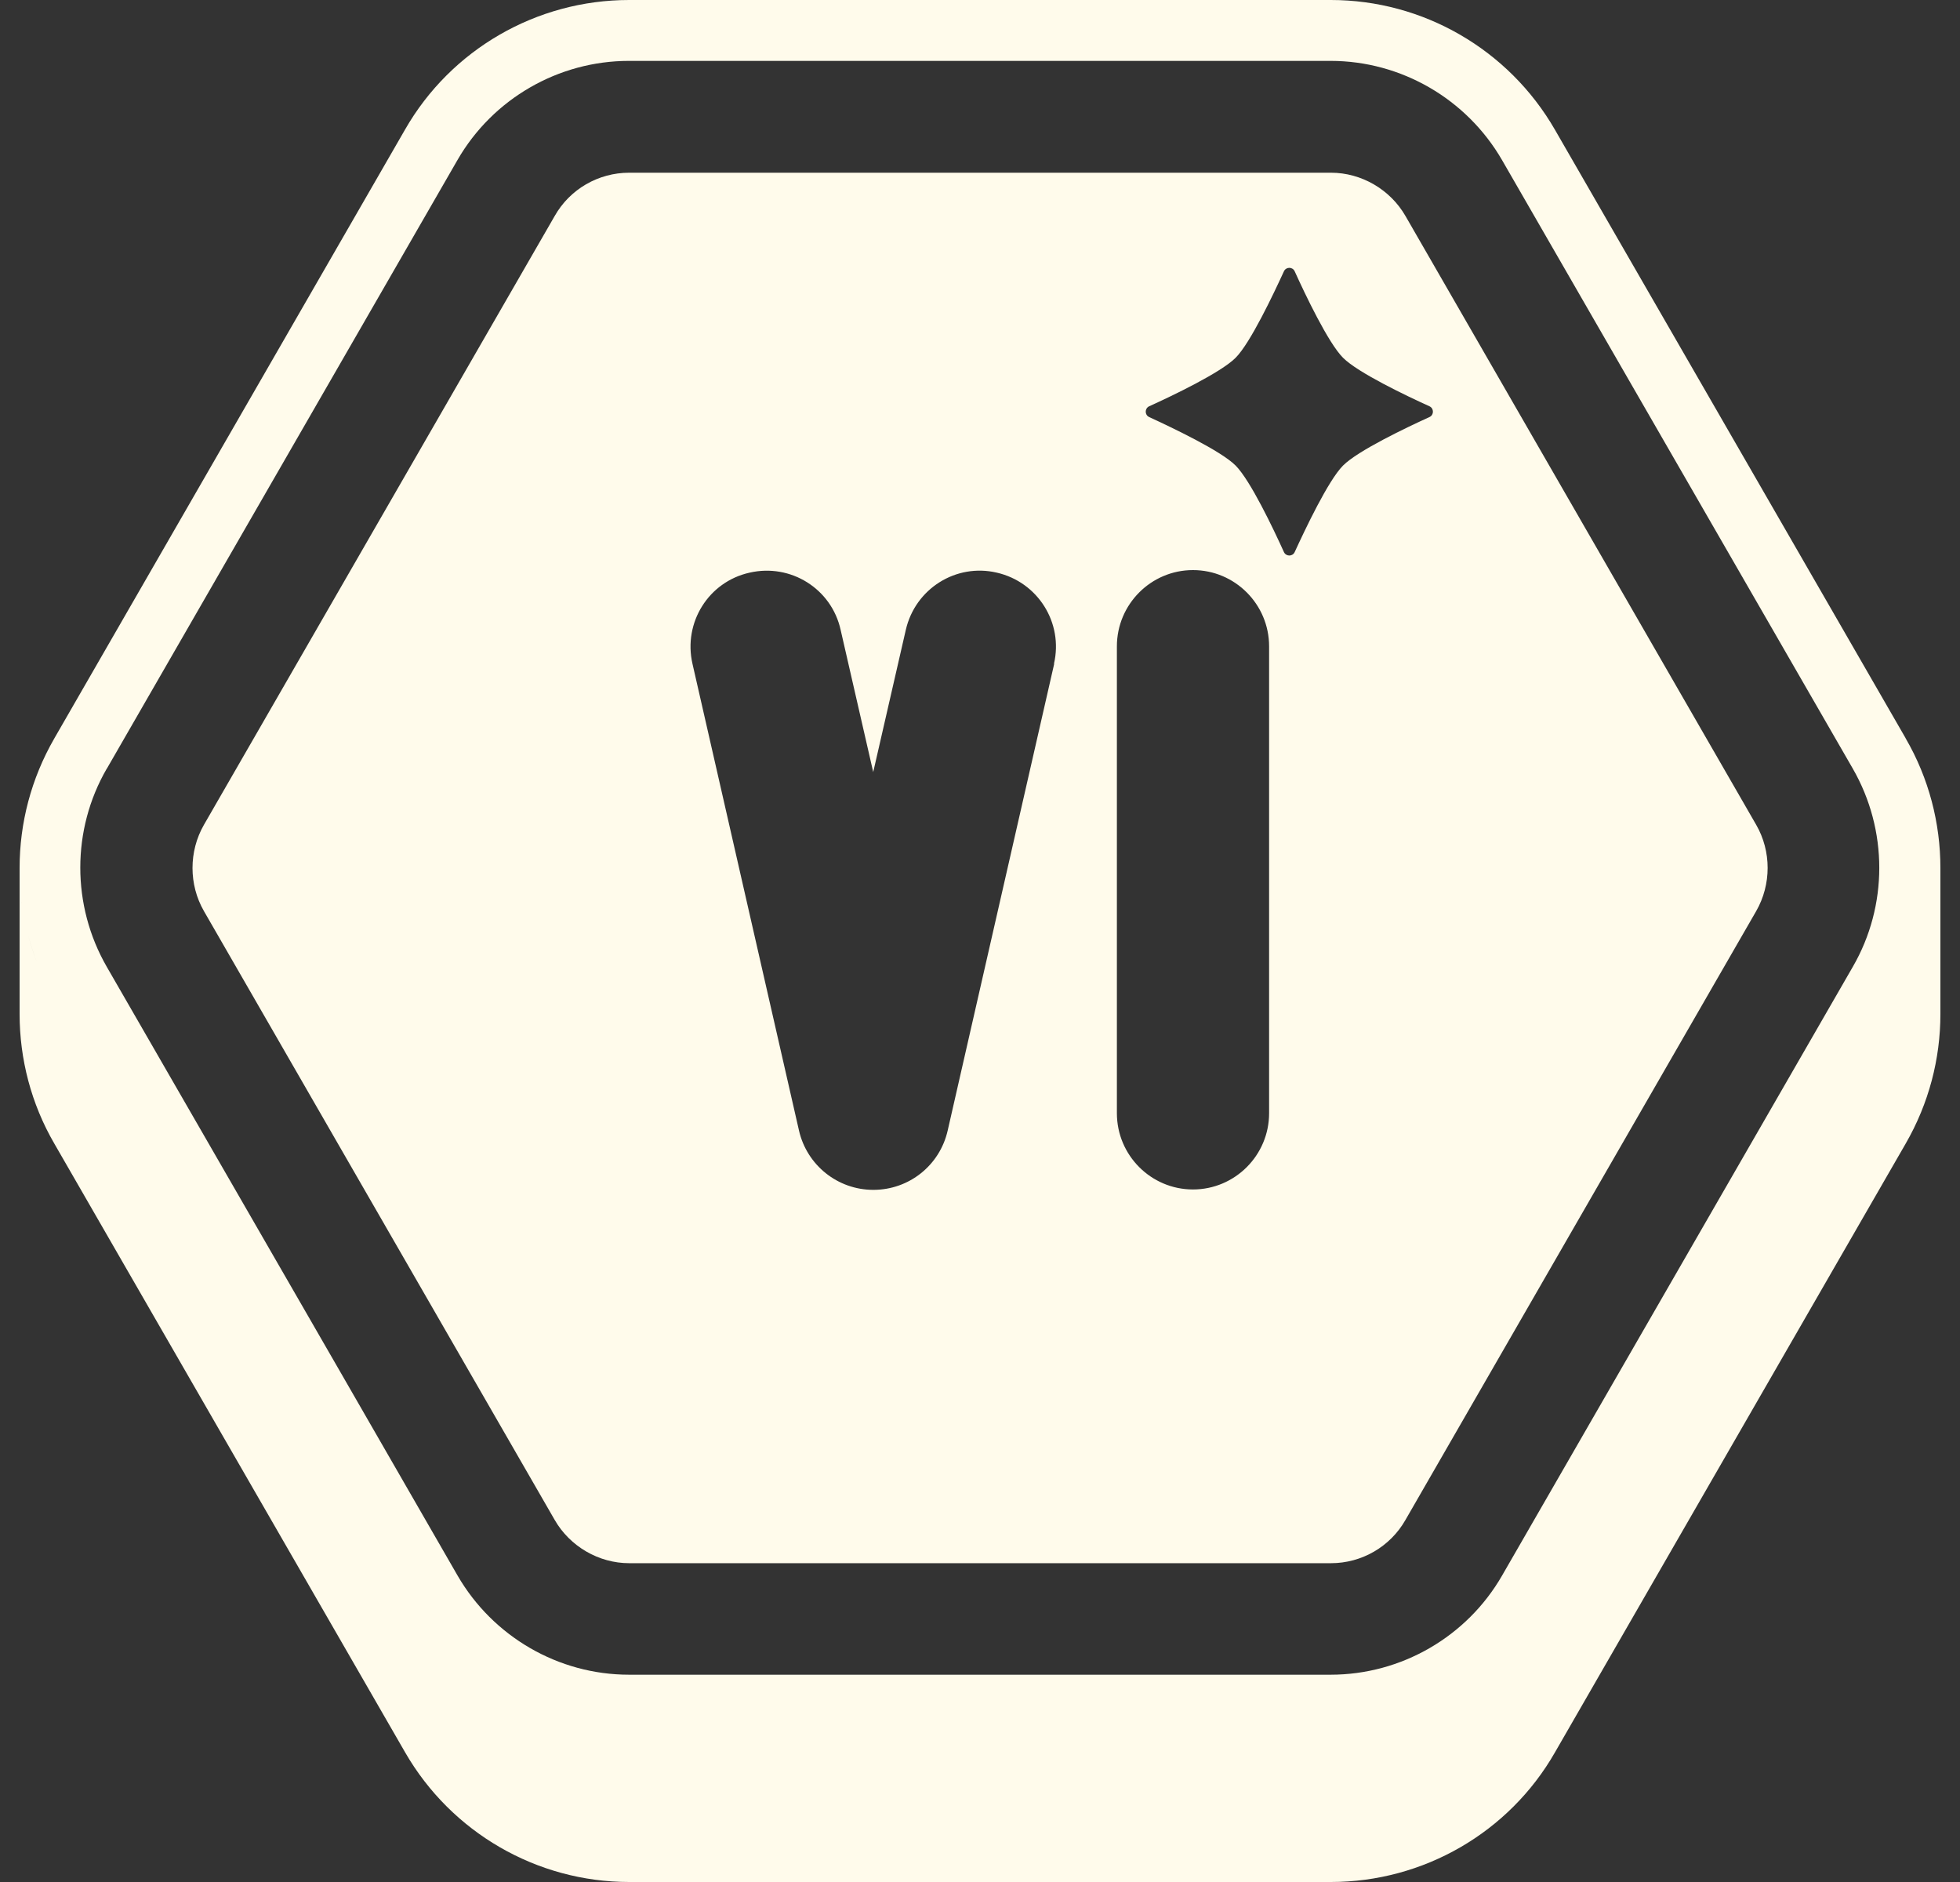
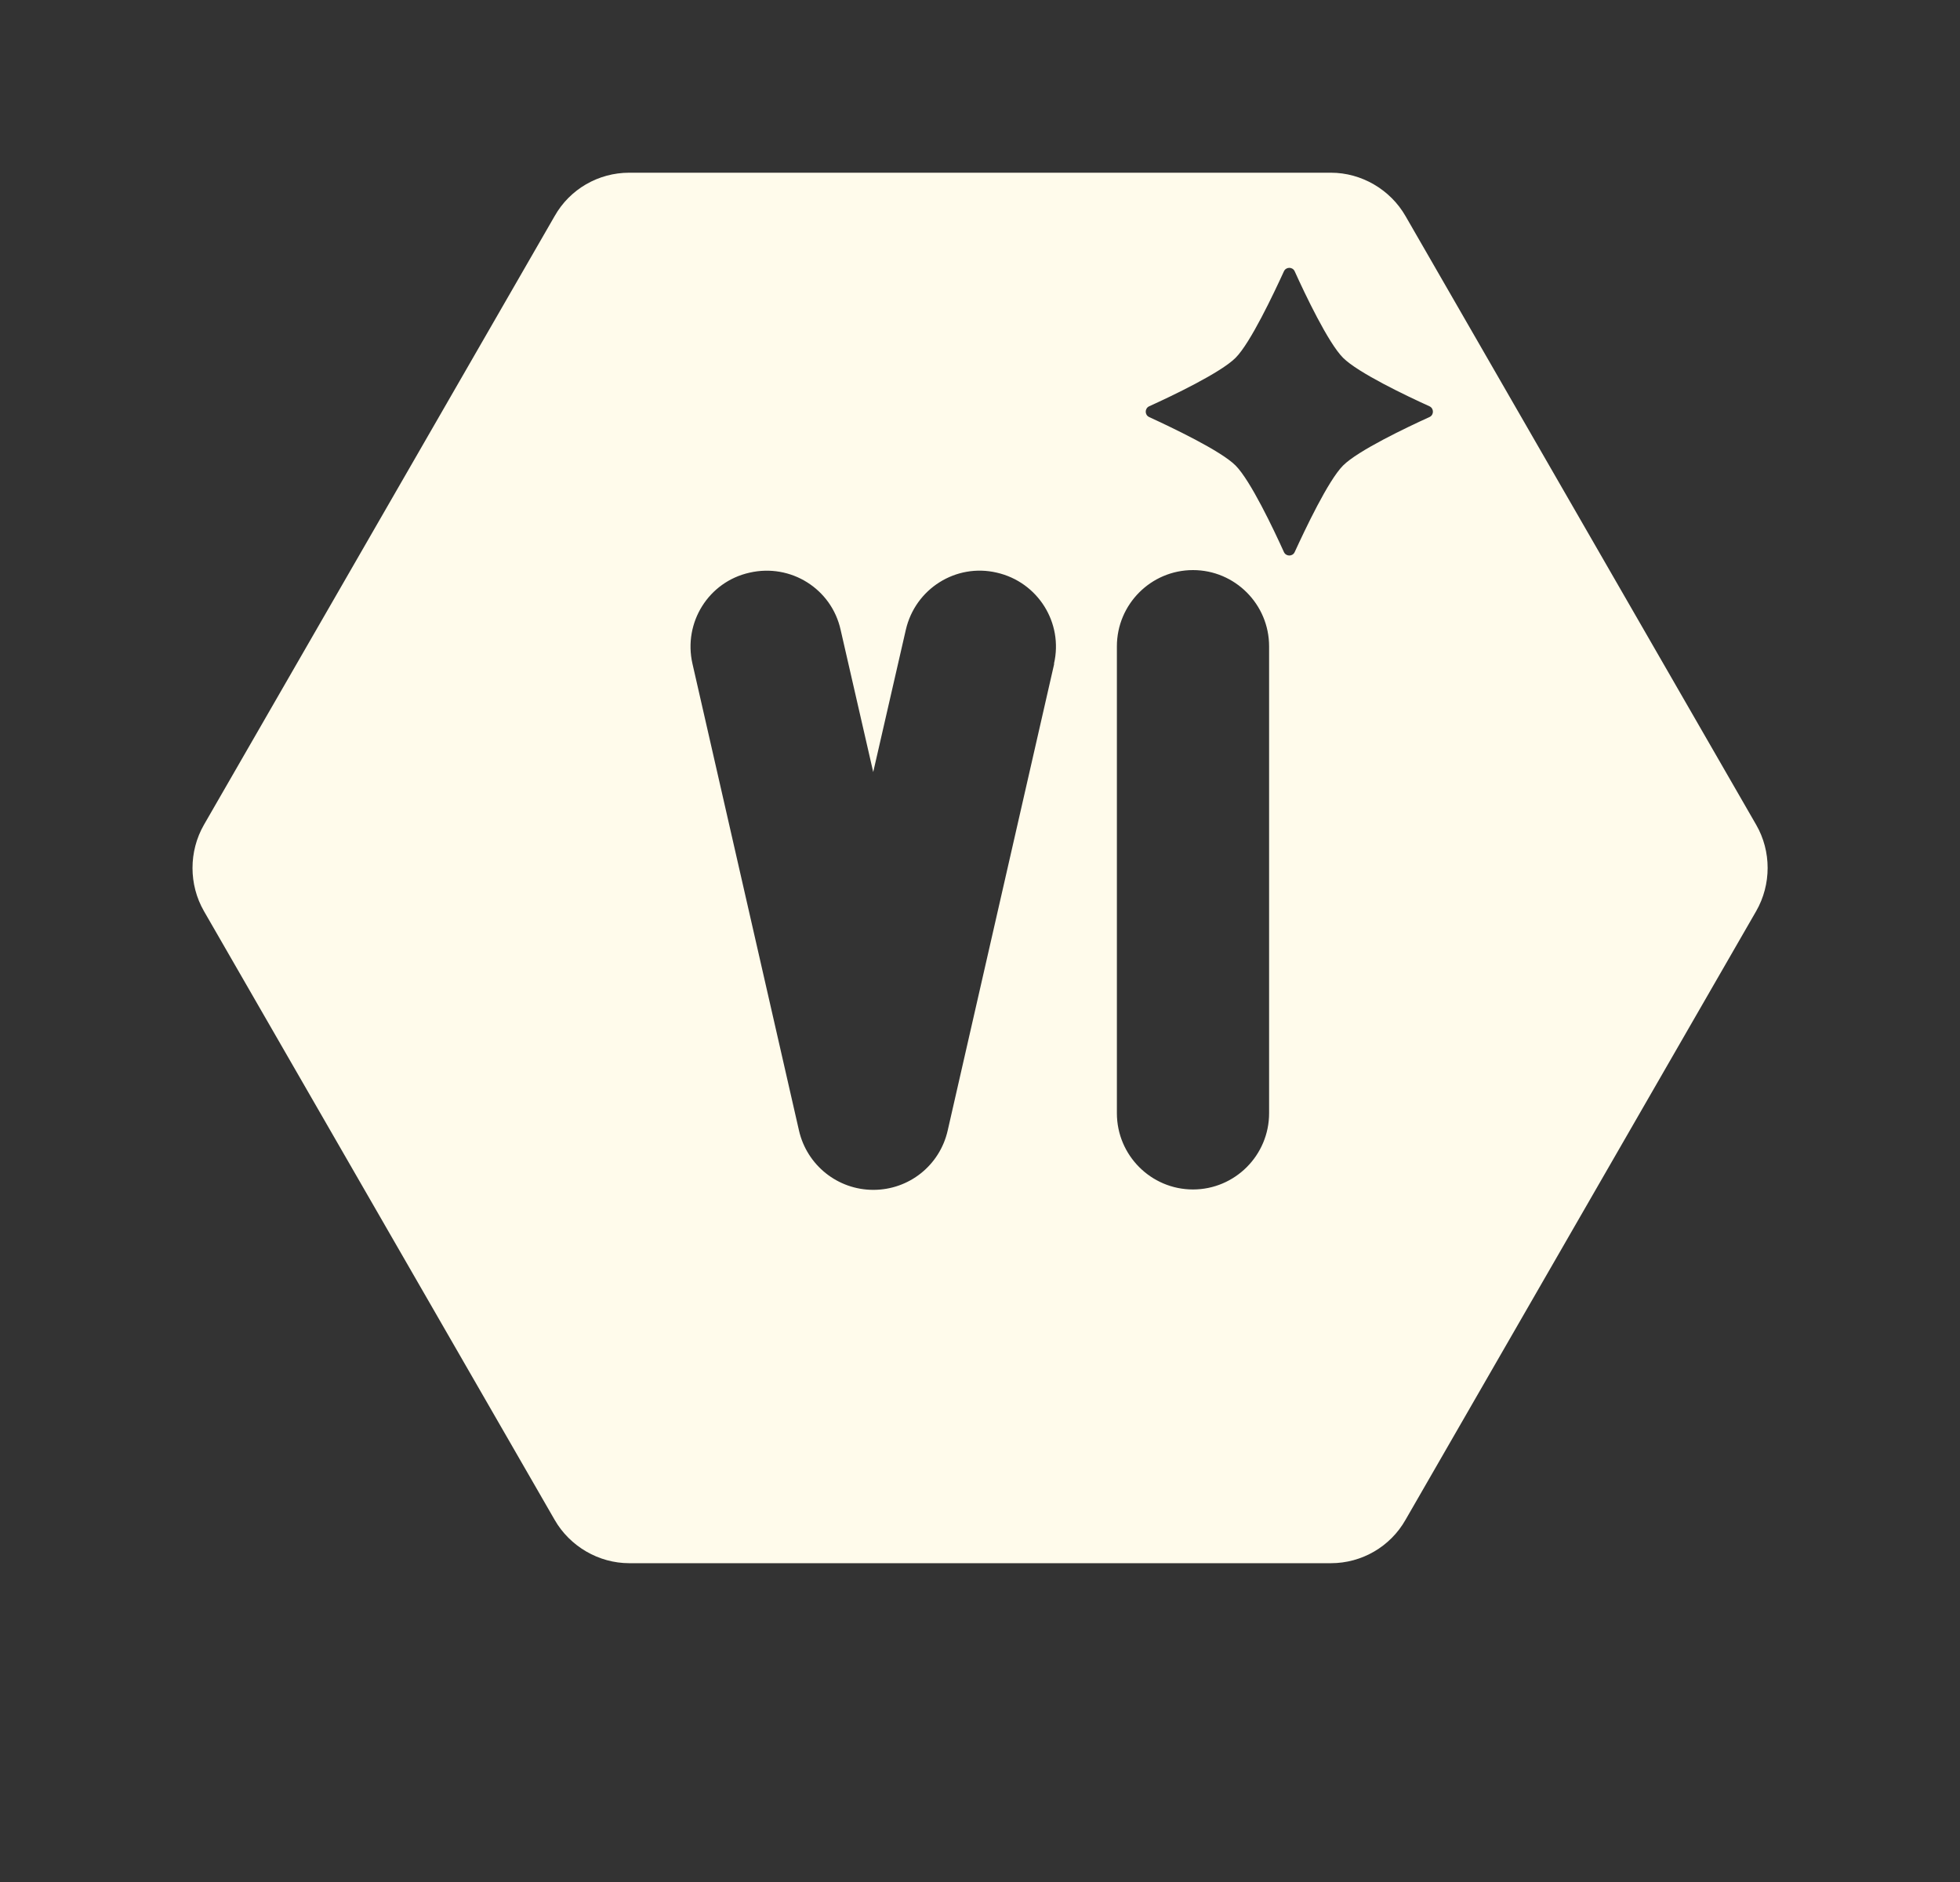
<svg xmlns="http://www.w3.org/2000/svg" width="50" height="48" viewBox="0 0 50 48" fill="none">
  <rect x="0" y="0" width="50" height="48" fill="#333333" stroke="none" />
-   <path d="M48.614 18.829L39.665 3.306C38.485 1.261 36.304 0 33.95 0H16.048C13.688 0 11.503 1.261 10.332 3.306L1.386 18.832C0.794 19.859 0.5 20.995 0.5 22.137V25.863C0.5 27.005 0.794 28.15 1.386 29.168L10.335 44.694C11.515 46.739 13.696 48 16.05 48H33.952C36.312 48 38.497 46.739 39.667 44.694L48.614 29.168C49.206 28.141 49.5 27.005 49.5 25.863V22.137C49.5 20.995 49.206 19.85 48.614 18.832L48.614 18.829ZM2.724 19.607L11.671 4.08C12.572 2.516 14.249 1.553 16.042 1.553H33.944C35.746 1.553 37.415 2.525 38.316 4.08L47.265 19.603C48.166 21.168 48.166 23.104 47.265 24.659L38.318 40.185C37.417 41.75 35.74 42.713 33.947 42.713H16.045C14.243 42.713 12.574 41.741 11.673 40.185L8.442 34.576L2.724 24.659C1.823 23.095 1.823 21.159 2.724 19.603L2.724 19.607ZM0.713 23.836C0.861 24.389 1.077 24.933 1.374 25.446C1.08 24.933 0.861 24.395 0.713 23.836ZM0.549 22.988C0.558 23.049 0.573 23.104 0.588 23.167C0.579 23.107 0.558 23.052 0.549 22.988Z" fill="#FFFBEB" />
  <path d="M44.801 21.037L35.855 5.511C35.466 4.833 34.729 4.405 33.953 4.405H16.051C15.265 4.405 14.537 4.824 14.149 5.511L5.202 21.037C4.814 21.714 4.814 22.562 5.202 23.237L14.149 38.763C14.537 39.44 15.274 39.869 16.051 39.869H33.953C34.738 39.869 35.466 39.449 35.855 38.763L44.801 23.237C45.19 22.559 45.19 21.711 44.801 21.037ZM26.893 16.929L24.175 28.837C23.972 29.724 23.189 30.347 22.279 30.347C21.369 30.347 20.586 29.718 20.383 28.837L17.665 16.929C17.425 15.878 18.077 14.836 19.124 14.605C20.174 14.365 21.214 15.018 21.445 16.066L22.276 19.691L23.107 16.066C23.347 15.015 24.387 14.362 25.428 14.605C26.478 14.845 27.13 15.887 26.887 16.929H26.893ZM32.375 28.392C32.375 29.465 31.504 30.337 30.433 30.337C29.363 30.337 28.492 29.465 28.492 28.392V16.485C28.492 15.412 29.363 14.54 30.433 14.54C31.504 14.54 32.375 15.412 32.375 16.485V28.392ZM36.468 10.636C35.885 10.901 34.641 11.493 34.262 11.873C33.883 12.253 33.291 13.508 33.027 14.082C32.973 14.197 32.809 14.197 32.754 14.082C32.49 13.499 31.899 12.253 31.52 11.873C31.14 11.493 29.887 10.901 29.314 10.636C29.199 10.582 29.199 10.418 29.314 10.363C29.897 10.099 31.14 9.506 31.52 9.126C31.899 8.747 32.49 7.492 32.754 6.918C32.809 6.802 32.973 6.802 33.027 6.918C33.291 7.501 33.883 8.747 34.262 9.126C34.641 9.506 35.885 10.099 36.468 10.363C36.583 10.418 36.583 10.582 36.468 10.636Z" fill="#FFFBEB" />
</svg>